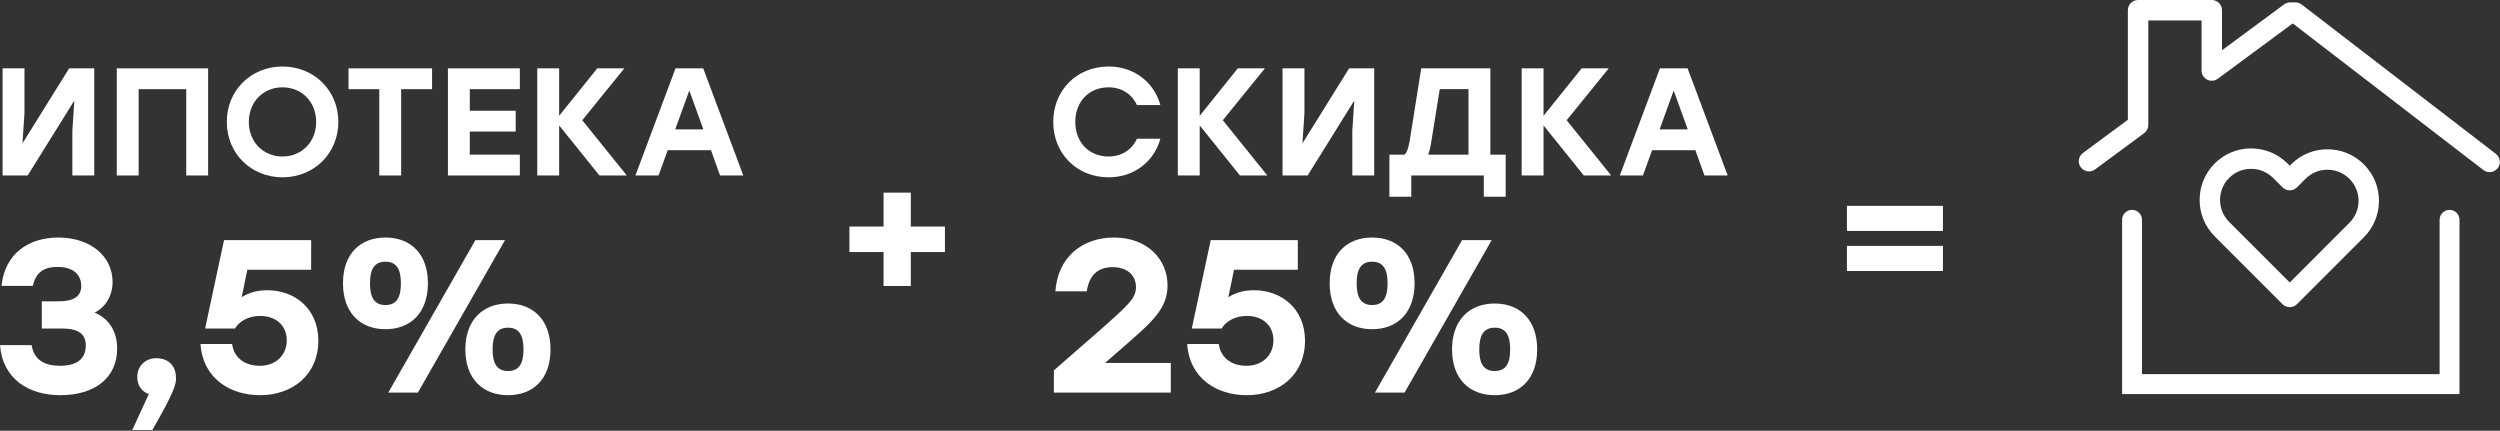
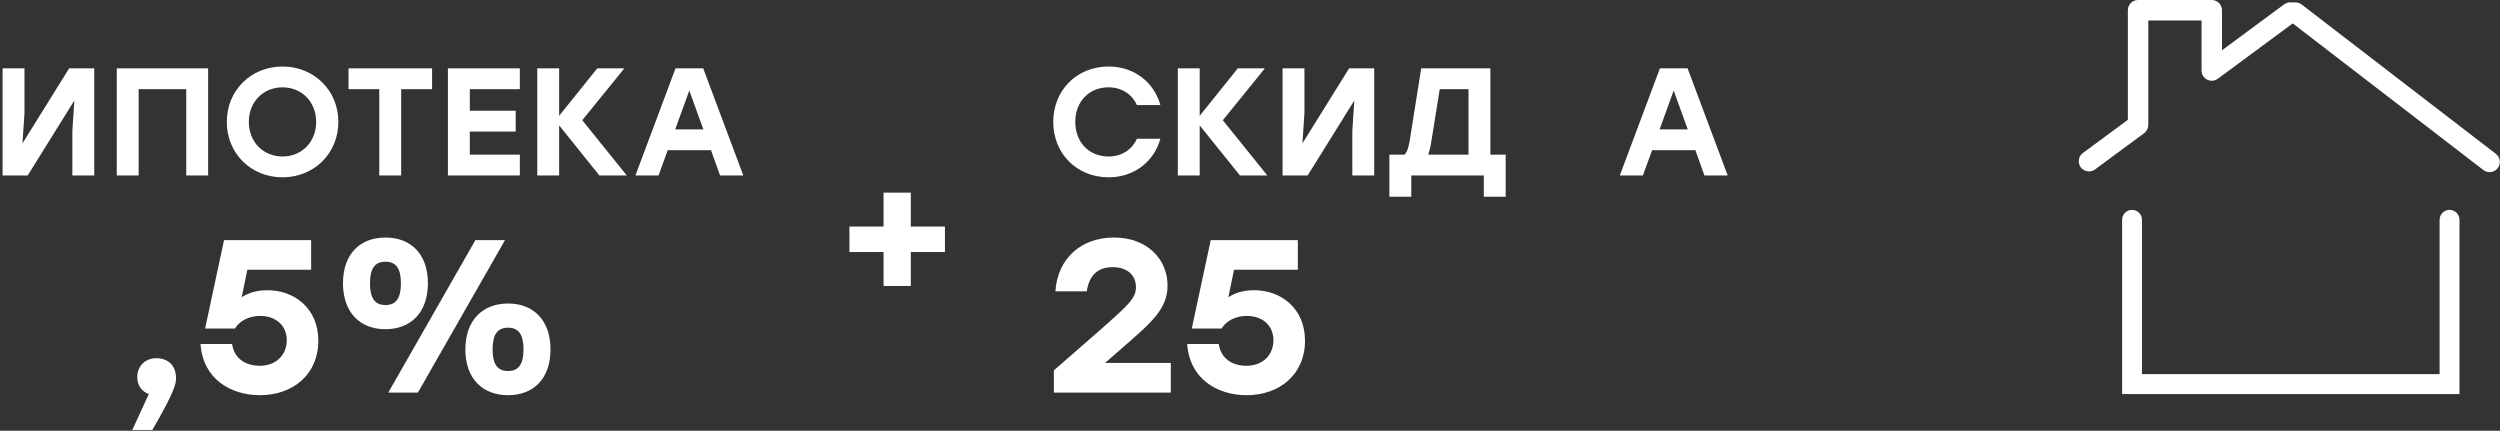
<svg xmlns="http://www.w3.org/2000/svg" width="1126" height="194" viewBox="0 0 1126 194" fill="none">
  <rect x="0" y="0" width="1126" height="194" fill="#333333" stroke="none" />
  <path d="M31.146 30.788H42.449V79.031H32.593V58.838L33.489 45.261L12.469 79.031H1.166V30.788H11.022V50.981L10.126 64.558L31.146 30.788Z" fill="white" />
  <path d="M93.74 30.788V79.031H83.884V40.16H62.45V79.031H52.595V30.788H93.74Z" fill="white" />
  <path d="M127.236 29.96C141.433 29.96 152.391 40.712 152.391 54.909C152.391 69.107 141.433 79.858 127.236 79.858C113.038 79.858 102.149 69.107 102.149 54.909C102.149 40.712 113.038 29.96 127.236 29.96ZM127.236 39.334C118.552 39.334 112.074 45.881 112.074 54.909C112.074 63.938 118.552 70.485 127.236 70.485C135.92 70.485 142.398 63.938 142.398 54.909C142.398 45.881 135.92 39.334 127.236 39.334Z" fill="white" />
  <path d="M194.603 30.788V40.16H180.681V79.031H170.826V40.16H156.973V30.788H194.603Z" fill="white" />
  <path d="M234.132 40.16H211.596V49.878H232.271V59.251H211.596V69.658H234.132V79.031H201.74V30.788H234.132V40.16Z" fill="white" />
  <path d="M282.306 79.031H269.969L251.843 56.494V79.031H241.988V30.788H251.843V52.152L269.004 30.788H281.203L262.25 54.151L282.306 79.031Z" fill="white" />
  <path d="M324.309 79.031L320.243 67.659H300.738L296.603 79.031H286.196L304.253 30.788H316.728L334.785 79.031H324.309ZM304.115 58.286H316.797L310.456 40.781L304.115 58.286Z" fill="white" />
-   <path d="M42.663 140.821C49.038 143.469 52.765 149.256 52.765 157.004C52.765 170.342 42.467 177.992 27.167 177.992C12.848 177.992 1.177 170.637 0 155.435H14.221C15.398 162.202 20.106 164.752 27.069 164.752C35.111 164.752 38.642 161.221 38.642 155.631C38.642 150.923 35.994 147.981 27.952 147.981H18.831V135.721H26.186C32.463 135.721 36.583 133.956 36.583 128.856C36.583 123.952 33.346 120.225 25.892 120.225C20.106 120.225 16.183 122.383 14.809 128.758H0.687C2.158 114.243 12.848 106.985 26.285 106.985C40.604 106.985 50.706 115.322 50.706 126.993C50.706 132.975 47.763 138.173 42.663 140.821Z" fill="white" />
  <path d="M79.279 170.44C79.279 172.598 78.886 176.031 68.588 193.685H59.565L67.019 177.502C63.881 176.325 61.821 173.677 61.821 169.852C61.821 164.752 65.548 161.319 70.452 161.319C74.081 161.319 79.279 163.183 79.279 170.44Z" fill="white" />
  <path d="M120.428 130.72C132.687 130.72 143.378 138.958 143.378 153.473C143.378 168.577 132.001 177.992 117.093 177.992C103.951 177.992 91.397 170.735 90.318 154.944H104.539C105.52 161.81 111.012 164.752 116.995 164.752C124.449 164.752 129.157 159.75 129.157 153.277C129.157 146.51 124.155 142.293 117.191 142.293C111.405 142.293 107.58 145.039 105.814 147.981H92.378L100.911 108.162H140.141V121.5H111.405L108.855 133.858C111.797 131.995 115.426 130.72 120.428 130.72Z" fill="white" />
  <path d="M173.606 148.275C162.229 148.275 154.481 140.821 154.481 127.581C154.481 114.341 162.229 106.985 173.606 106.985C184.983 106.985 192.731 114.341 192.731 127.581C192.731 140.821 184.983 148.275 173.606 148.275ZM227.45 108.162L188.219 176.815H174.881L214.111 108.162H227.45ZM173.606 137.389C178.412 137.389 180.569 134.25 180.569 127.581C180.569 121.01 178.412 117.872 173.606 117.872C168.8 117.872 166.642 121.01 166.642 127.581C166.642 134.25 168.8 137.389 173.606 137.389ZM228.823 136.702C240.2 136.702 247.948 144.156 247.948 157.396C247.948 170.637 240.2 177.992 228.823 177.992C217.446 177.992 209.6 170.637 209.6 157.396C209.6 144.156 217.446 136.702 228.823 136.702ZM228.823 147.589C224.017 147.589 221.859 150.727 221.859 157.396C221.859 163.967 224.017 167.106 228.823 167.106C233.629 167.106 235.786 163.967 235.786 157.396C235.786 150.727 233.629 147.589 228.823 147.589Z" fill="white" />
-   <path d="M875.088 92.712V104.018H831.85V92.712H875.088ZM875.088 110.75V122.056H831.85V110.75H875.088Z" fill="white" />
  <path d="M425.598 102.044H410.228V86.766H397.953V102.044H382.584V113.524H397.953V128.802H410.228V113.524H425.598V102.044Z" fill="white" />
  <path d="M499.332 79.858C484.928 79.858 474.383 69.107 474.383 54.909C474.383 40.712 484.928 29.96 499.332 29.96C510.841 29.96 519.801 37.059 522.627 47.328H512.082C509.808 42.366 505.19 39.334 499.263 39.334C490.372 39.334 484.307 45.881 484.307 54.909C484.307 63.938 490.372 70.485 499.263 70.485C505.19 70.485 509.808 67.453 512.082 62.49H522.627C519.801 72.759 510.841 79.858 499.332 79.858Z" fill="white" />
  <path d="M570.807 79.031H558.471L540.345 56.494V79.031H530.489V30.788H540.345V52.152L557.506 30.788H569.704L550.752 54.151L570.807 79.031Z" fill="white" />
  <path d="M607.641 30.788H618.944V79.031H609.088V58.838L609.984 45.261L588.964 79.031H577.661V30.788H587.517V50.981L586.621 64.558L607.641 30.788Z" fill="white" />
  <path d="M671.268 69.658H678.16V88.611H668.305V79.031H635.637V88.611H625.781V69.658H632.604C633.707 68.555 634.396 66.626 634.948 63.248L640.117 30.788H671.268V69.658ZM644.596 64.213C644.252 66.419 643.769 68.211 643.287 69.658H661.413V40.16H648.456L644.596 64.213Z" fill="white" />
-   <path d="M725.673 79.031H713.337L695.211 56.494V79.031H685.356V30.788H695.211V52.152L712.372 30.788H724.571L705.618 54.151L725.673 79.031Z" fill="white" />
  <path d="M767.677 79.031L763.61 67.659H744.106L739.971 79.031H729.564L747.621 30.788H760.095L778.152 79.031H767.677ZM747.483 58.286H760.164L753.824 40.781L747.483 58.286Z" fill="white" />
  <path d="M497.614 163.477H527.331V176.815H474.664V166.812L494.672 149.354C508.697 136.996 511.639 134.25 511.639 129.248C511.639 124.639 508.402 120.323 501.145 120.323C494.181 120.323 490.552 124.247 489.474 131.21H475.351C476.331 116.302 487.022 106.985 501.733 106.985C516.837 106.985 525.86 116.891 525.86 128.562C525.86 139.154 518.602 145.235 506.245 156.023L497.81 163.379L497.614 163.477Z" fill="white" />
  <path d="M564.826 130.72C577.086 130.72 587.776 138.958 587.776 153.473C587.776 168.577 576.399 177.992 561.492 177.992C548.349 177.992 535.796 170.735 534.717 154.944H548.938C549.919 161.81 555.411 164.752 561.393 164.752C568.847 164.752 573.555 159.75 573.555 153.277C573.555 146.51 568.553 142.293 561.59 142.293C555.803 142.293 551.978 145.039 550.213 147.981H536.776L545.309 108.162H584.539V121.5H555.803L553.253 133.858C556.195 131.995 559.824 130.72 564.826 130.72Z" fill="white" />
-   <path d="M618.004 148.275C606.627 148.275 598.879 140.821 598.879 127.581C598.879 114.341 606.627 106.985 618.004 106.985C629.381 106.985 637.129 114.341 637.129 127.581C637.129 140.821 629.381 148.275 618.004 148.275ZM671.848 108.162L632.618 176.815H619.279L658.51 108.162H671.848ZM618.004 137.389C622.81 137.389 624.968 134.25 624.968 127.581C624.968 121.01 622.81 117.872 618.004 117.872C613.198 117.872 611.041 121.01 611.041 127.581C611.041 134.25 613.198 137.389 618.004 137.389ZM673.221 136.702C684.598 136.702 692.346 144.156 692.346 157.396C692.346 170.637 684.598 177.992 673.221 177.992C661.844 177.992 653.998 170.637 653.998 157.396C653.998 144.156 661.844 136.702 673.221 136.702ZM673.221 147.589C668.415 147.589 666.258 150.727 666.258 157.396C666.258 163.967 668.415 167.106 673.221 167.106C678.027 167.106 680.185 163.967 680.185 157.396C680.185 150.727 678.027 147.589 673.221 147.589Z" fill="white" />
-   <path d="M997.498 106.438C988.45 97.391 988.45 82.676 997.498 73.628C1006.54 64.581 1021.27 64.581 1030.31 73.628L1031.3 74.62L1031.88 74.041C1036.26 69.657 1042.09 67.242 1048.28 67.242C1054.48 67.242 1060.31 69.655 1064.69 74.038C1069.07 78.421 1071.49 84.246 1071.49 90.448C1071.49 96.651 1069.07 102.472 1064.69 106.853L1034.55 136.989C1033.66 137.888 1032.48 138.338 1031.3 138.338C1030.12 138.338 1028.94 137.889 1028.04 136.989L997.495 106.44L997.498 106.438ZM1058.18 100.344C1060.83 97.701 1062.29 94.183 1062.29 90.447C1062.29 86.711 1060.83 83.193 1058.18 80.546C1055.54 77.903 1052.03 76.446 1048.29 76.446C1044.55 76.446 1041.03 77.903 1038.39 80.546L1034.55 84.385C1033.69 85.247 1032.52 85.734 1031.3 85.734C1030.08 85.734 1028.91 85.249 1028.05 84.385L1023.8 80.137C1018.34 74.681 1009.46 74.681 1004 80.137C998.548 85.593 998.548 94.475 1004 99.932L1031.3 127.227L1058.18 100.346L1058.18 100.344Z" fill="white" />
  <path d="M938.14 68.909L958.388 53.954V4.602C958.388 2.06 960.447 0 962.99 0H996.183C998.727 0 1000.79 2.061 1000.79 4.602V22.642L1028.76 1.976C1029.56 1.389 1030.51 1.075 1031.5 1.075H1033.87C1034.88 1.075 1035.87 1.409 1036.67 2.029L1124.12 69.279C1126.14 70.827 1126.52 73.718 1124.97 75.733C1124.06 76.911 1122.7 77.531 1121.32 77.531C1120.34 77.531 1119.35 77.216 1118.51 76.574L1032.65 10.547L999 35.401C998.729 35.611 998.434 35.791 998.119 35.937C998.113 35.939 998.106 35.943 998.1 35.946C998.041 35.973 997.981 35.999 997.921 36.024C997.902 36.031 997.884 36.039 997.865 36.045C997.817 36.065 997.768 36.082 997.718 36.1C997.689 36.111 997.661 36.119 997.632 36.13C997.592 36.142 997.552 36.155 997.513 36.168C997.475 36.179 997.436 36.19 997.397 36.201C997.365 36.21 997.334 36.219 997.302 36.227C997.255 36.238 997.207 36.25 997.159 36.26C997.135 36.265 997.112 36.27 997.088 36.275C997.032 36.287 996.974 36.297 996.918 36.306C996.902 36.308 996.886 36.311 996.87 36.313C996.803 36.324 996.737 36.331 996.671 36.339C996.663 36.339 996.655 36.34 996.648 36.342C996.336 36.373 996.024 36.373 995.713 36.342C995.268 36.297 994.842 36.187 994.444 36.025C994.438 36.024 994.435 36.021 994.429 36.02C994.373 35.997 994.317 35.971 994.262 35.946C994.248 35.94 994.234 35.933 994.22 35.927C994.176 35.905 994.131 35.883 994.086 35.86C994.062 35.848 994.038 35.836 994.013 35.823C993.98 35.805 993.947 35.786 993.914 35.768C993.879 35.749 993.845 35.73 993.81 35.71C993.789 35.697 993.767 35.683 993.747 35.669C993.703 35.642 993.659 35.614 993.617 35.585C993.606 35.577 993.595 35.569 993.585 35.562C993.532 35.526 993.481 35.49 993.43 35.452L993.428 35.451C993.075 35.188 992.755 34.87 992.481 34.499C992.446 34.451 992.413 34.403 992.38 34.354C992.375 34.348 992.37 34.34 992.366 34.334C992.331 34.283 992.298 34.23 992.266 34.178C992.259 34.167 992.252 34.155 992.245 34.144C992.213 34.091 992.182 34.038 992.153 33.984C992.146 33.973 992.14 33.961 992.133 33.95C992.103 33.894 992.075 33.837 992.047 33.781C992.042 33.771 992.036 33.761 992.031 33.752C992.003 33.693 991.977 33.633 991.951 33.573C991.947 33.566 991.943 33.557 991.941 33.549C991.914 33.486 991.89 33.424 991.867 33.361C991.864 33.355 991.862 33.349 991.859 33.341C991.835 33.276 991.813 33.209 991.793 33.144C991.791 33.139 991.789 33.134 991.788 33.129C991.766 33.06 991.747 32.991 991.729 32.922C991.729 32.919 991.728 32.916 991.726 32.912C991.709 32.841 991.692 32.768 991.677 32.695V32.691C991.612 32.37 991.58 32.046 991.583 31.72V9.204H967.596V56.274C967.596 57.735 966.904 59.107 965.726 59.975L943.609 76.313C942.787 76.919 941.828 77.211 940.88 77.211C939.469 77.211 938.075 76.564 937.173 75.344C935.663 73.299 936.098 70.418 938.144 68.908L938.14 68.909Z" fill="white" />
  <path d="M955.798 99C955.798 96.528 957.802 94.524 960.273 94.524C962.745 94.524 964.749 96.528 964.749 99V168.524H1098.8V99C1098.8 96.528 1100.8 94.524 1103.27 94.524C1105.74 94.524 1107.75 96.528 1107.75 99V177.476H955.798V99Z" fill="white" />
</svg>